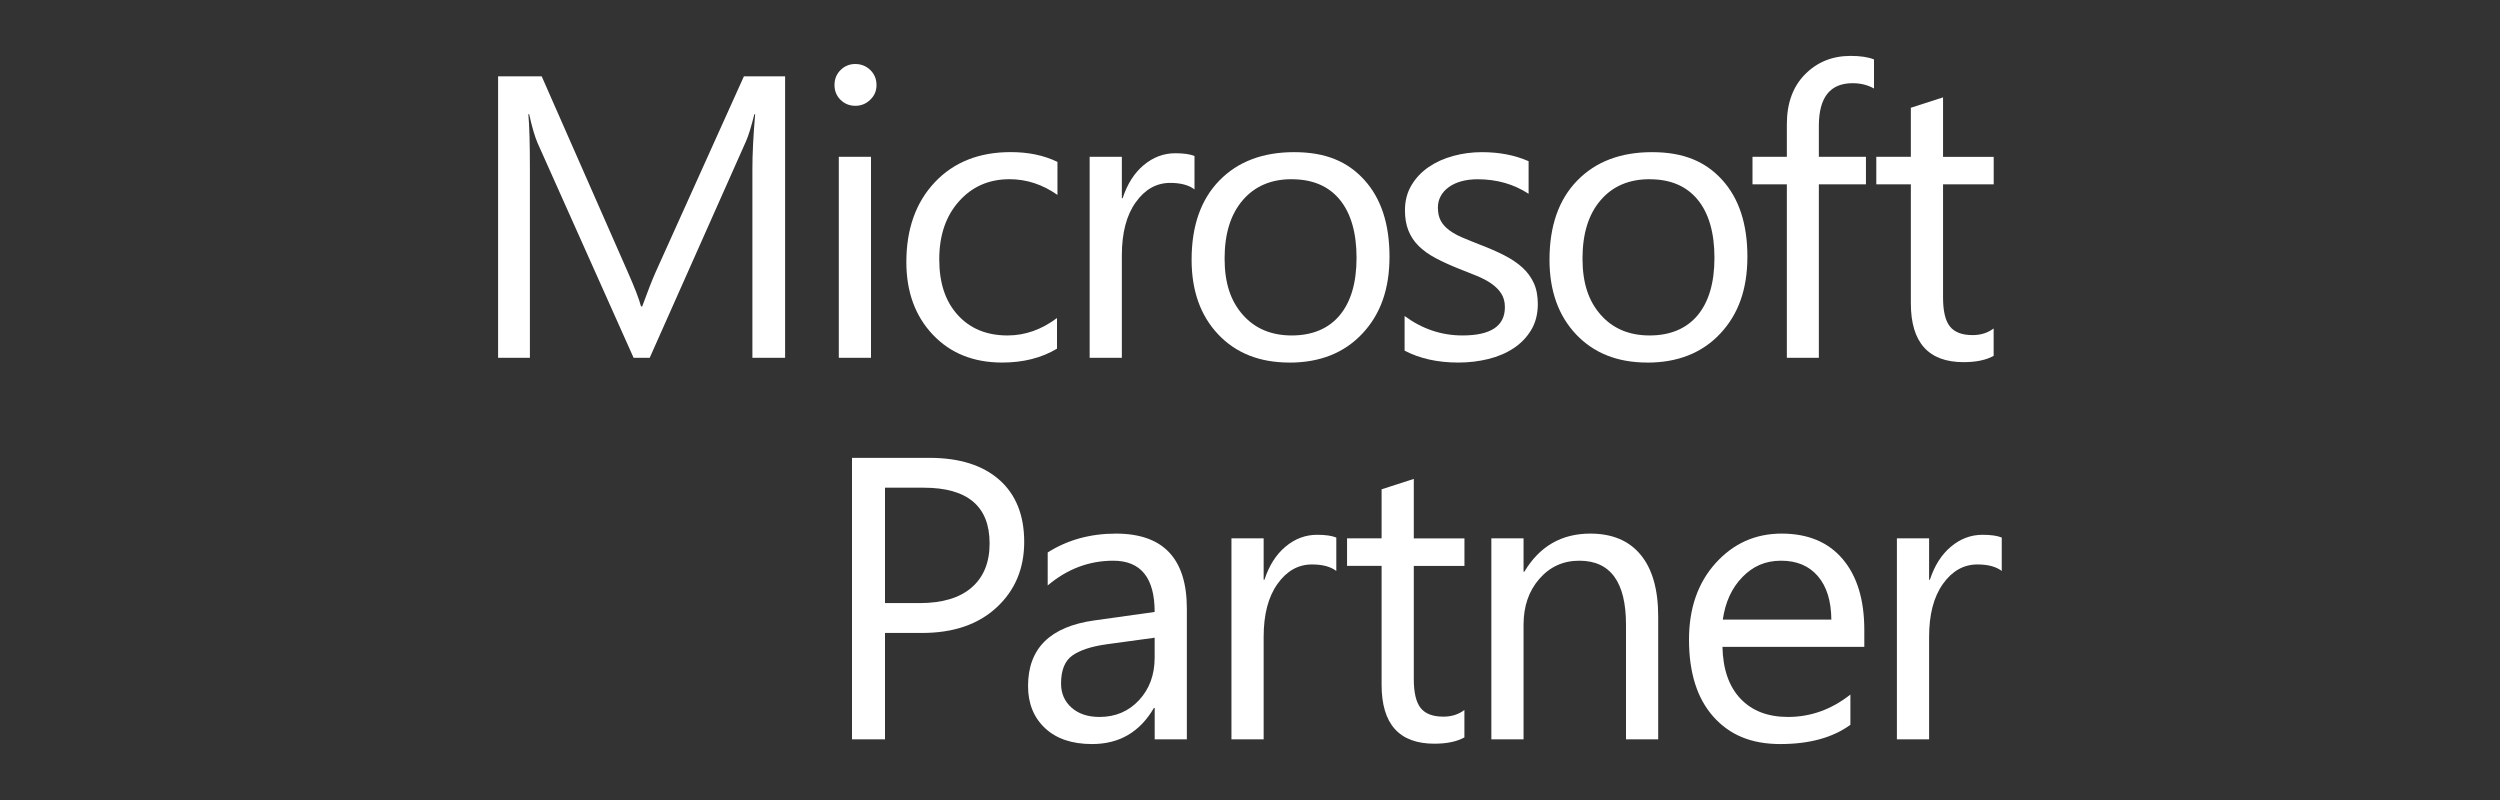
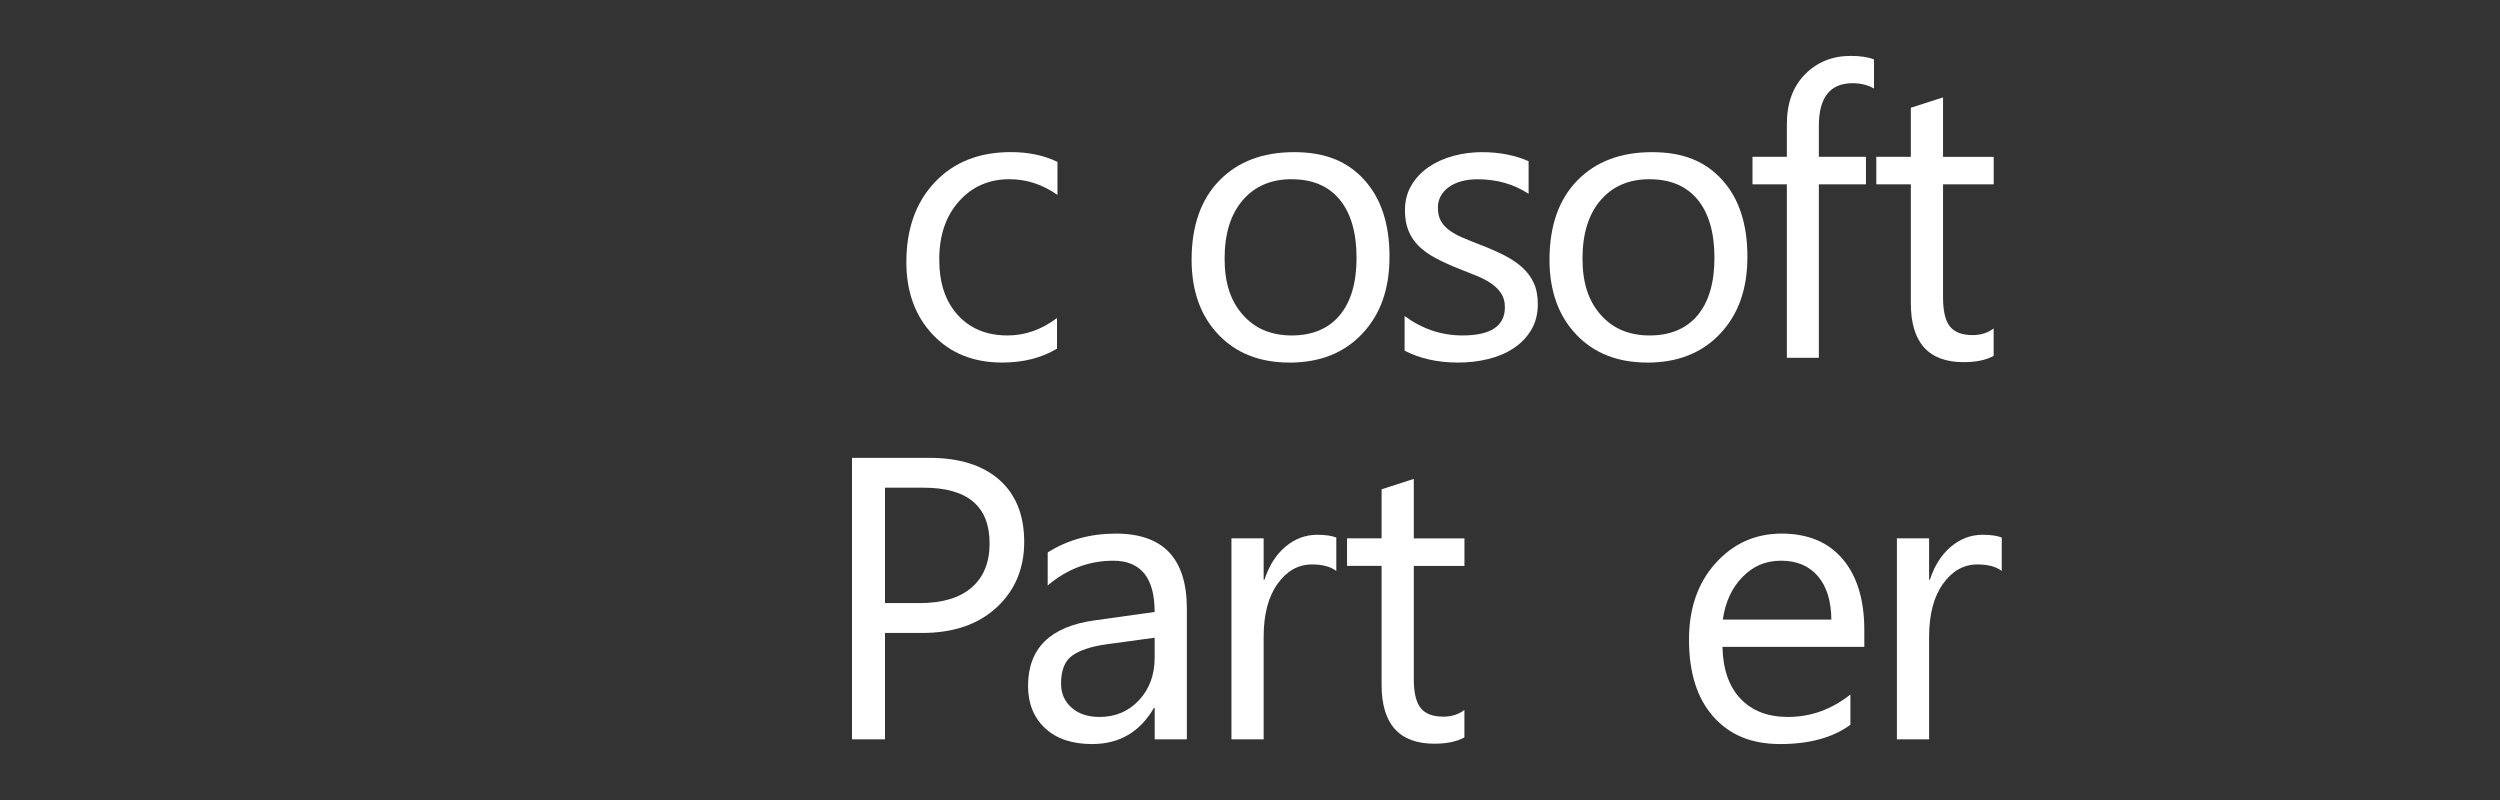
<svg xmlns="http://www.w3.org/2000/svg" id="Layer_1" data-name="Layer 1" viewBox="0 0 500 160">
  <rect x="0" y="0" width="500" height="160" fill="#333333" stroke="none" />
  <defs>
    <style>
      .cls-1 {
        fill: #fff;
        stroke-width: 0px;
      }
    </style>
  </defs>
-   <path class="cls-1" d="M157.04,71.56h-6.56v-37.77c0-2.98.18-6.63.55-10.95h-.16c-.63,2.54-1.19,4.36-1.69,5.46l-19.24,43.26h-3.22l-19.2-42.95c-.55-1.26-1.11-3.18-1.69-5.77h-.16c.21,2.25.31,5.93.31,11.03v37.69h-6.36V15.27h8.72l17.27,39.26c1.33,3.01,2.2,5.26,2.59,6.75h.24c1.12-3.09,2.03-5.39,2.71-6.91l17.63-39.1h8.24v56.3Z" />
-   <path class="cls-1" d="M171.06,21.16c-1.15,0-2.13-.39-2.94-1.18-.81-.79-1.22-1.78-1.22-2.98s.41-2.2,1.22-3c.81-.8,1.79-1.2,2.94-1.2s2.18.4,3,1.2c.82.8,1.24,1.8,1.24,3s-.41,2.13-1.24,2.94c-.83.81-1.83,1.22-3,1.22ZM174.2,71.56h-6.44V31.36h6.44v40.2Z" />
  <path class="cls-1" d="M211.42,69.72c-3.09,1.86-6.75,2.79-10.99,2.79-5.73,0-10.36-1.86-13.88-5.59-3.52-3.73-5.28-8.56-5.28-14.51,0-6.62,1.9-11.94,5.69-15.96,3.79-4.02,8.86-6.03,15.19-6.03,3.53,0,6.65.65,9.34,1.96v6.6c-2.98-2.09-6.18-3.14-9.58-3.14-4.11,0-7.48,1.47-10.11,4.42-2.63,2.94-3.95,6.81-3.95,11.6s1.24,8.43,3.71,11.15c2.47,2.72,5.79,4.08,9.95,4.08,3.51,0,6.8-1.16,9.89-3.49v6.12Z" />
-   <path class="cls-1" d="M238.9,37.88c-1.13-.86-2.75-1.3-4.87-1.3-2.75,0-5.05,1.3-6.89,3.89-1.85,2.59-2.77,6.12-2.77,10.6v20.49h-6.44V31.36h6.44v8.28h.16c.92-2.83,2.32-5.03,4.2-6.61,1.88-1.58,3.99-2.38,6.32-2.38,1.67,0,2.96.18,3.85.55v6.67Z" />
  <path class="cls-1" d="M257.87,72.51c-5.94,0-10.68-1.88-14.23-5.63-3.55-3.76-5.32-8.74-5.32-14.94,0-6.75,1.85-12.03,5.54-15.82,3.69-3.79,8.68-5.69,14.96-5.69s10.67,1.85,14.03,5.54c3.36,3.69,5.05,8.81,5.05,15.35s-1.81,11.55-5.44,15.41c-3.62,3.86-8.49,5.79-14.58,5.79ZM258.34,35.84c-4.14,0-7.41,1.41-9.81,4.22-2.41,2.81-3.61,6.69-3.61,11.64s1.22,8.52,3.65,11.27,5.69,4.12,9.78,4.12,7.36-1.35,9.6-4.04c2.24-2.7,3.36-6.53,3.36-11.5s-1.12-8.9-3.36-11.62c-2.24-2.72-5.44-4.08-9.6-4.08Z" />
  <path class="cls-1" d="M280.92,70.11v-6.91c3.51,2.59,7.37,3.89,11.58,3.89,5.65,0,8.48-1.88,8.48-5.65,0-1.07-.24-1.98-.73-2.73-.48-.75-1.14-1.41-1.96-1.98-.83-.58-1.79-1.09-2.91-1.55-1.11-.46-2.31-.94-3.59-1.43-1.78-.71-3.34-1.42-4.69-2.14-1.35-.72-2.47-1.53-3.38-2.43s-1.58-1.93-2.04-3.08c-.46-1.15-.69-2.5-.69-4.04,0-1.88.43-3.55,1.3-5.01.86-1.45,2.02-2.67,3.45-3.65,1.44-.98,3.08-1.72,4.93-2.22,1.84-.5,3.75-.75,5.71-.75,3.48,0,6.6.6,9.34,1.81v6.52c-2.96-1.94-6.36-2.91-10.21-2.91-1.2,0-2.29.14-3.26.41-.97.27-1.8.66-2.49,1.16-.69.5-1.23,1.09-1.61,1.79-.38.69-.57,1.46-.57,2.3,0,1.05.19,1.92.57,2.63.38.71.94,1.33,1.67,1.88.73.55,1.62,1.05,2.67,1.49,1.05.45,2.24.93,3.57,1.45,1.78.68,3.38,1.38,4.79,2.1,1.41.72,2.62,1.53,3.61,2.43.99.9,1.76,1.94,2.3,3.12.54,1.18.8,2.58.8,4.2,0,1.99-.44,3.72-1.32,5.18-.88,1.47-2.05,2.68-3.51,3.65-1.47.97-3.15,1.69-5.06,2.16-1.91.47-3.91.71-6.01.71-4.14,0-7.72-.8-10.76-2.39Z" />
  <path class="cls-1" d="M329.45,72.51c-5.94,0-10.68-1.88-14.23-5.63-3.55-3.76-5.32-8.74-5.32-14.94,0-6.75,1.85-12.03,5.54-15.82,3.69-3.79,8.68-5.69,14.96-5.69s10.67,1.85,14.03,5.54c3.36,3.69,5.05,8.81,5.05,15.35s-1.81,11.55-5.44,15.41c-3.62,3.86-8.49,5.79-14.58,5.79ZM329.92,35.84c-4.14,0-7.41,1.41-9.81,4.22-2.41,2.81-3.61,6.69-3.61,11.64s1.22,8.52,3.65,11.27,5.69,4.12,9.78,4.12,7.36-1.35,9.6-4.04c2.24-2.7,3.36-6.53,3.36-11.5s-1.12-8.9-3.36-11.62c-2.24-2.72-5.44-4.08-9.6-4.08Z" />
  <path class="cls-1" d="M374.8,17.7c-1.26-.71-2.68-1.06-4.28-1.06-4.5,0-6.75,2.84-6.75,8.52v6.2h9.42v5.5h-9.42v34.7h-6.4v-34.7h-6.87v-5.5h6.87v-6.52c0-4.21,1.22-7.54,3.65-9.99,2.43-2.45,5.47-3.67,9.11-3.67,1.96,0,3.52.24,4.67.71v5.81Z" />
  <path class="cls-1" d="M398.74,71.17c-1.52.84-3.52,1.26-6.01,1.26-7.04,0-10.56-3.93-10.56-11.78v-23.79h-6.91v-5.5h6.91v-9.81l6.44-2.08v11.9h10.13v5.5h-10.13v22.65c0,2.7.46,4.62,1.37,5.77.92,1.15,2.43,1.73,4.55,1.73,1.62,0,3.02-.44,4.2-1.33v5.5Z" />
  <path class="cls-1" d="M177,126.59v21.28h-6.6v-56.3h15.47c6.02,0,10.68,1.47,14,4.4,3.31,2.93,4.97,7.07,4.97,12.41s-1.84,9.71-5.52,13.11c-3.68,3.4-8.64,5.1-14.9,5.1h-7.42ZM177,97.54v23.08h6.91c4.55,0,8.03-1.04,10.42-3.12,2.4-2.08,3.59-5.02,3.59-8.81,0-7.43-4.4-11.15-13.19-11.15h-7.73Z" />
  <path class="cls-1" d="M237.38,147.87h-6.44v-6.28h-.16c-2.8,4.82-6.92,7.22-12.37,7.22-4,0-7.14-1.06-9.4-3.18-2.26-2.12-3.4-4.93-3.4-8.44,0-7.51,4.42-11.88,13.27-13.11l12.05-1.69c0-6.83-2.76-10.25-8.28-10.25-4.84,0-9.21,1.65-13.11,4.95v-6.6c3.95-2.51,8.51-3.77,13.66-3.77,9.45,0,14.17,5,14.17,15v26.15ZM230.94,127.54l-9.7,1.33c-2.98.42-5.23,1.16-6.75,2.22-1.52,1.06-2.28,2.94-2.28,5.63,0,1.96.7,3.57,2.1,4.81,1.4,1.24,3.26,1.86,5.59,1.86,3.19,0,5.83-1.12,7.91-3.36,2.08-2.24,3.12-5.07,3.12-8.5v-4Z" />
  <path class="cls-1" d="M267.26,114.19c-1.13-.86-2.75-1.3-4.87-1.3-2.75,0-5.05,1.3-6.89,3.89-1.85,2.59-2.77,6.12-2.77,10.6v20.49h-6.44v-40.2h6.44v8.28h.16c.92-2.83,2.32-5.03,4.2-6.61,1.88-1.58,3.99-2.38,6.32-2.38,1.67,0,2.96.18,3.85.55v6.67Z" />
  <path class="cls-1" d="M292.89,147.48c-1.52.84-3.52,1.26-6.01,1.26-7.04,0-10.56-3.93-10.56-11.78v-23.79h-6.91v-5.5h6.91v-9.81l6.44-2.08v11.9h10.13v5.5h-10.13v22.65c0,2.7.46,4.62,1.37,5.77.92,1.15,2.43,1.73,4.55,1.73,1.62,0,3.02-.44,4.2-1.33v5.5Z" />
-   <path class="cls-1" d="M331.64,147.87h-6.44v-22.93c0-8.53-3.11-12.8-9.34-12.8-3.22,0-5.88,1.21-7.99,3.63-2.11,2.42-3.16,5.48-3.16,9.17v22.93h-6.44v-40.2h6.44v6.67h.16c3.04-5.08,7.43-7.62,13.19-7.62,4.4,0,7.76,1.42,10.09,4.26,2.33,2.84,3.49,6.94,3.49,12.31v24.58Z" />
  <path class="cls-1" d="M372.87,129.38h-28.38c.1,4.48,1.31,7.93,3.61,10.36,2.3,2.43,5.47,3.65,9.5,3.65,4.53,0,8.69-1.49,12.48-4.48v6.05c-3.53,2.57-8.2,3.85-14.02,3.85s-10.14-1.83-13.39-5.48c-3.25-3.65-4.87-8.79-4.87-15.41,0-6.25,1.77-11.35,5.32-15.29,3.55-3.94,7.95-5.91,13.21-5.91s9.33,1.7,12.21,5.1c2.88,3.4,4.32,8.13,4.32,14.17v3.38ZM366.27,123.92c-.03-3.72-.92-6.61-2.69-8.68-1.77-2.07-4.22-3.1-7.36-3.1s-5.61,1.09-7.73,3.26c-2.12,2.17-3.43,5.01-3.93,8.52h21.71Z" />
  <path class="cls-1" d="M400.35,114.19c-1.13-.86-2.75-1.3-4.87-1.3-2.75,0-5.05,1.3-6.89,3.89-1.85,2.59-2.77,6.12-2.77,10.6v20.49h-6.44v-40.2h6.44v8.28h.16c.92-2.83,2.32-5.03,4.2-6.61,1.88-1.58,3.99-2.38,6.32-2.38,1.67,0,2.96.18,3.85.55v6.67Z" />
</svg>